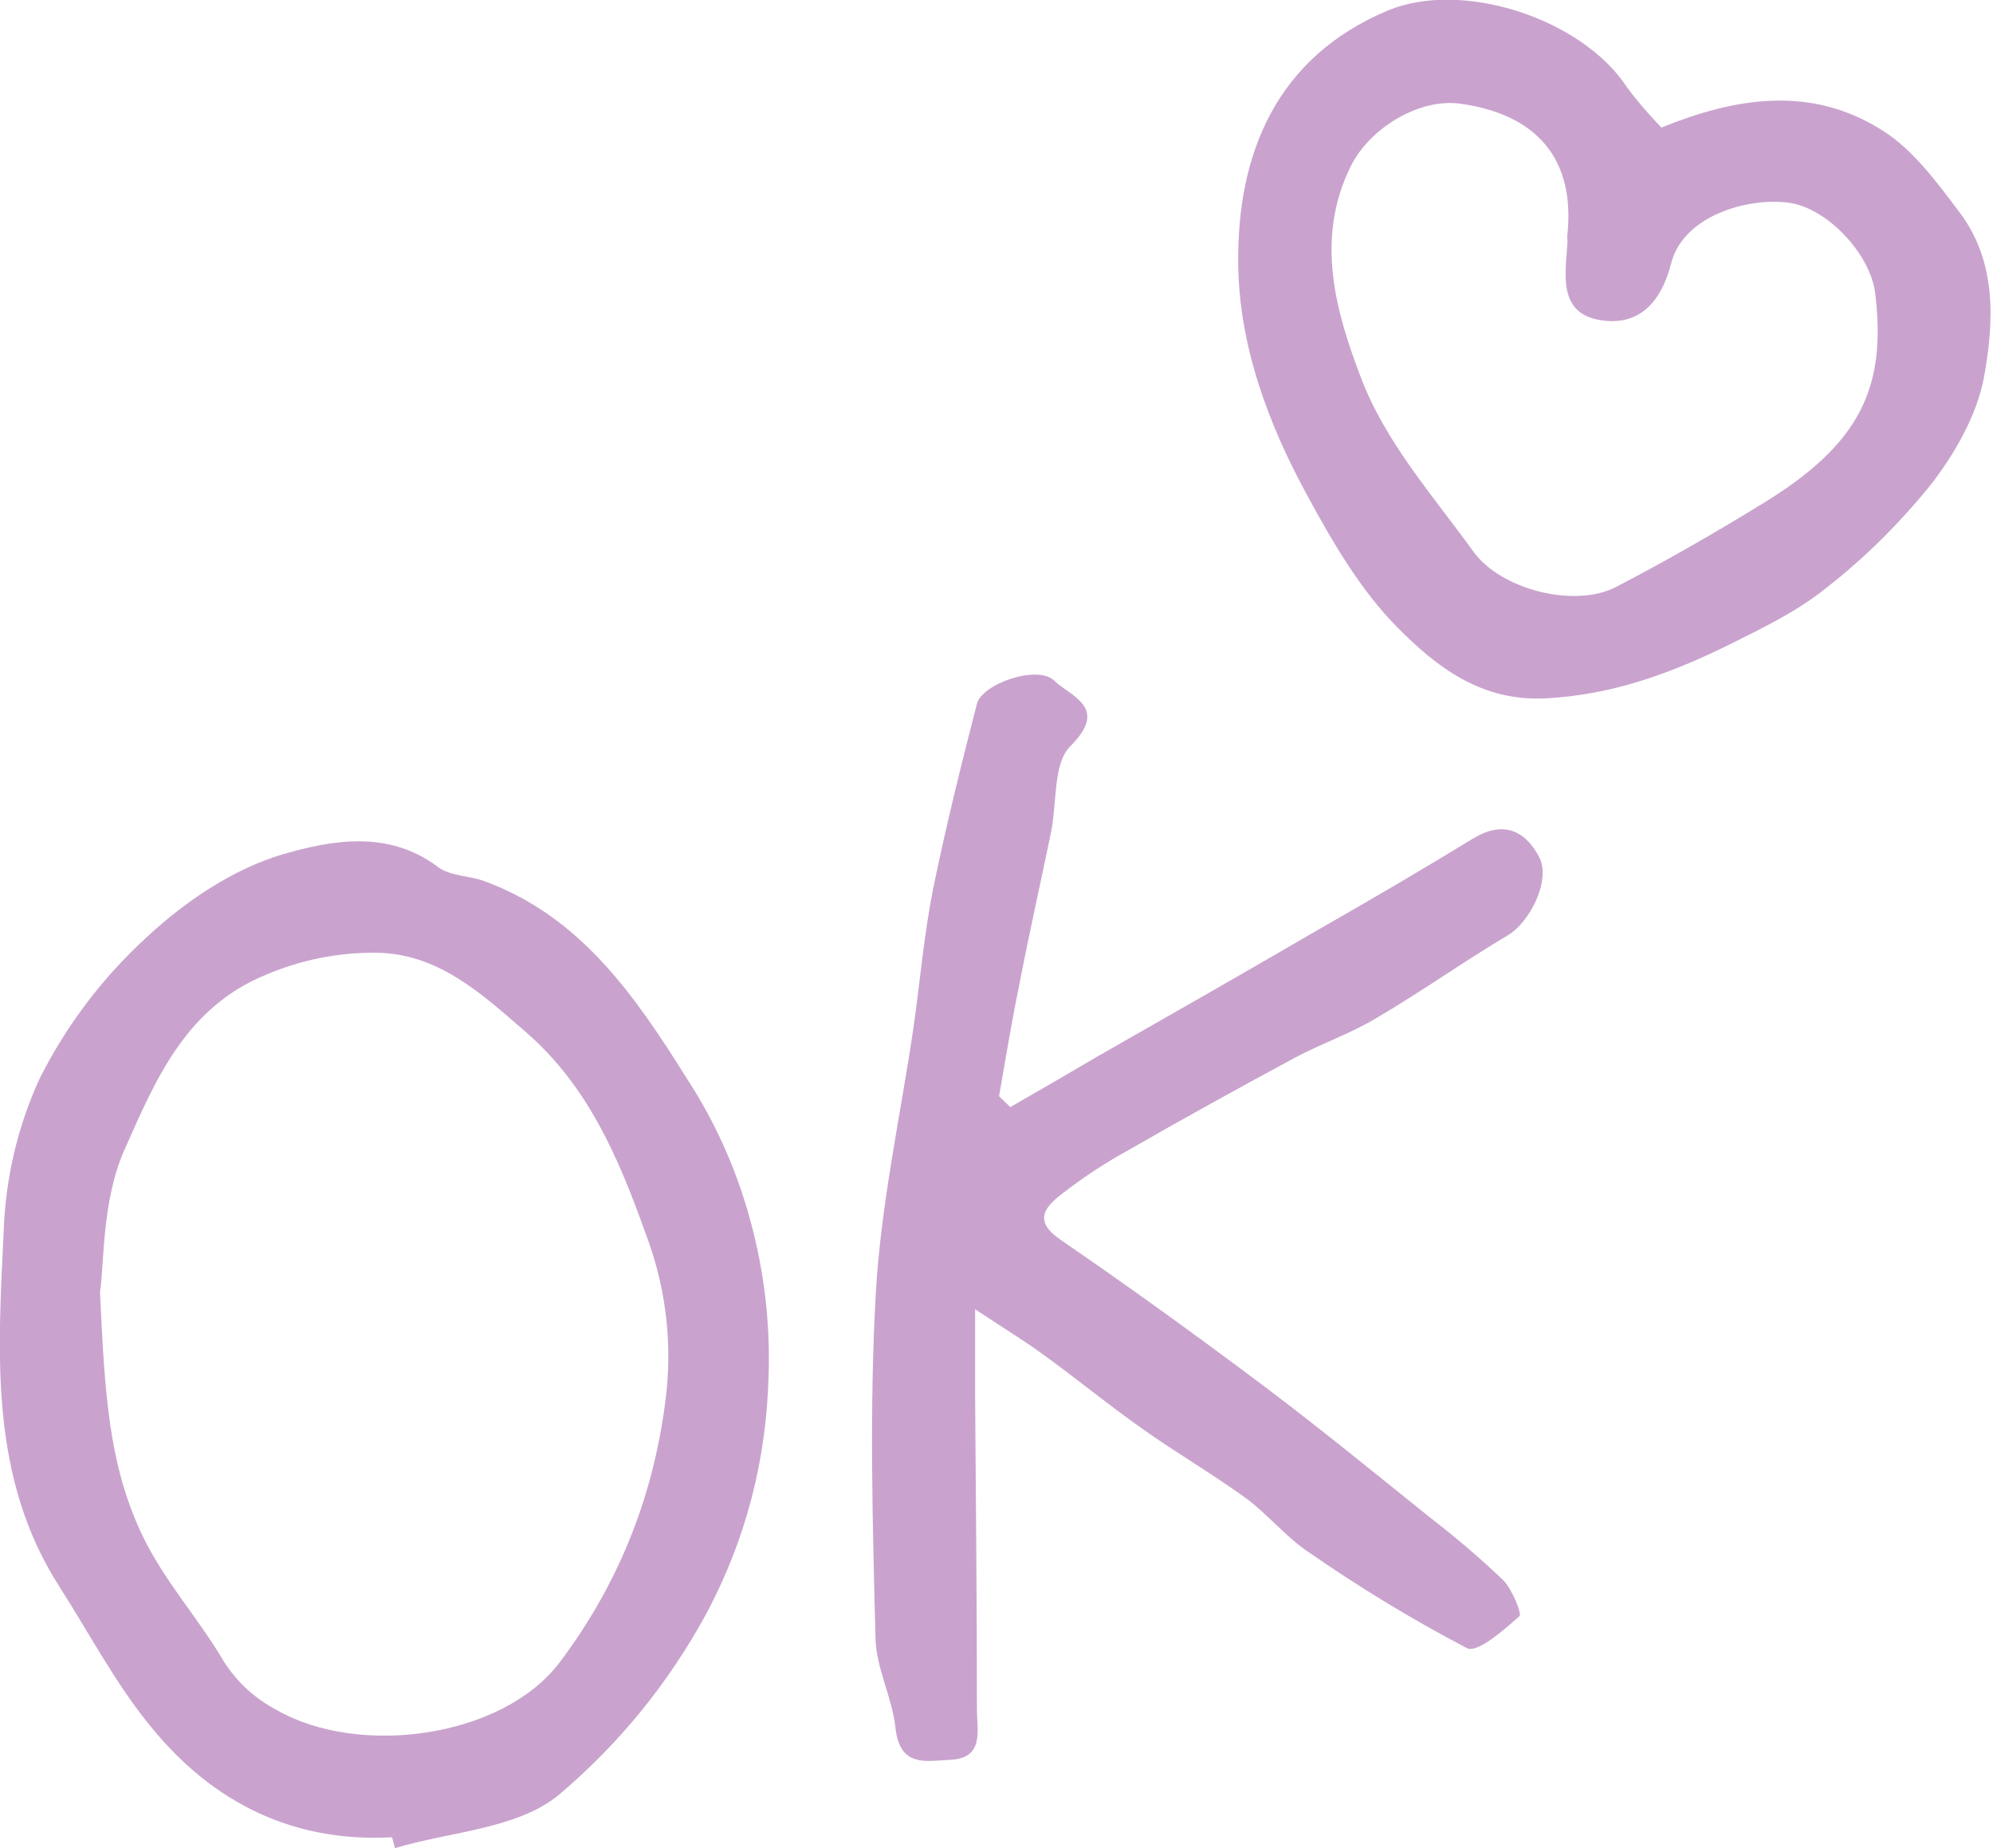
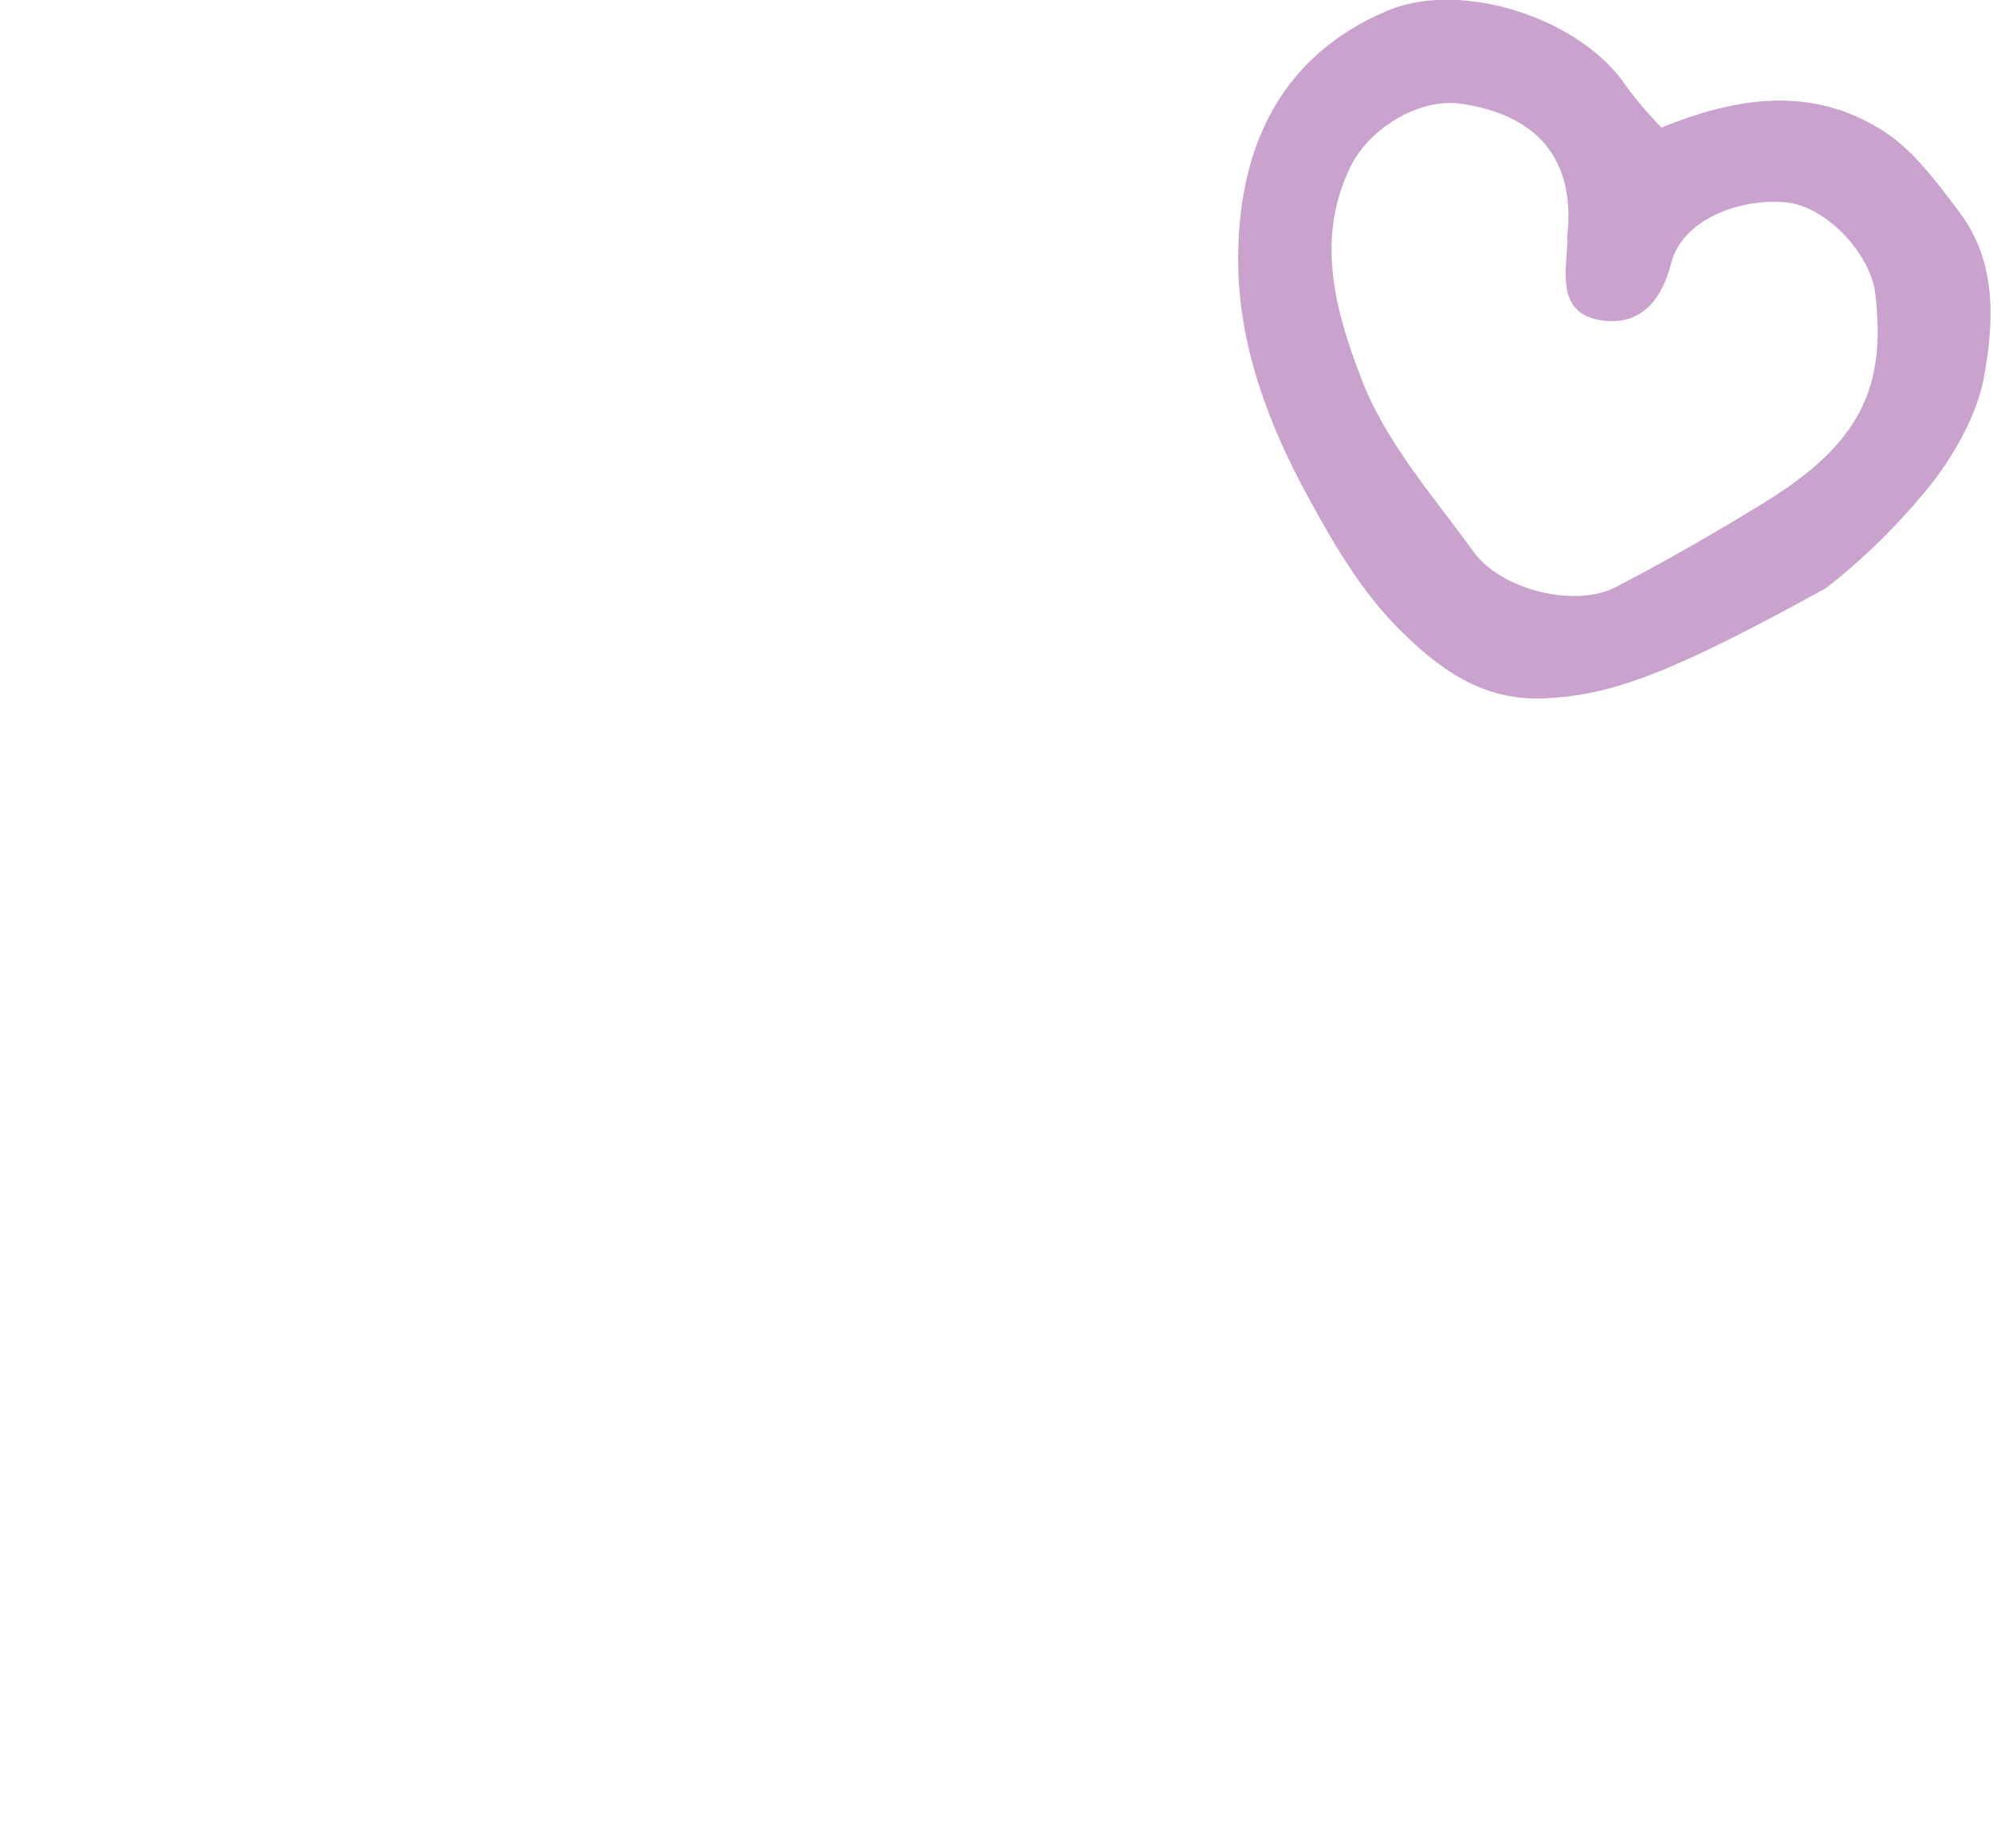
<svg xmlns="http://www.w3.org/2000/svg" width="55" height="51" viewBox="0 0 55 51" fill="none">
  <desc> Created with Pixso. </desc>
  <defs>
    <clipPath id="clip48_12617">
      <rect id="РЎР»РѕР№_1" width="55" height="51" fill="white" fill-opacity="0" />
    </clipPath>
  </defs>
  <g clip-path="url(#clip48_12617)">
-     <path id="path" d="M10.82 50.7C8.11 50.85 5.89 49.76 4.19 47.68C3.21 46.5 2.48 45.1 1.65 43.8C-0.3 40.78 -0.06 37.37 0.1 34.01C0.15 32.52 0.48 31.1 1.1 29.75C1.85 28.27 2.83 26.98 4.04 25.87C5.11 24.87 6.45 23.97 7.82 23.57C9.14 23.19 10.71 22.89 12.08 23.92C12.42 24.18 12.95 24.16 13.38 24.32C16.01 25.29 17.51 27.45 18.96 29.77C19.75 30.98 20.33 32.29 20.71 33.69C21.09 35.09 21.26 36.52 21.21 37.97C21.15 40.28 20.59 42.45 19.52 44.48C18.46 46.44 17.09 48.12 15.41 49.54C14.25 50.48 12.42 50.54 10.9 51L10.82 50.7ZM2.76 35.66C2.89 38.46 3 40.36 3.89 42.29C4.52 43.63 5.48 44.65 6.19 45.87C6.56 46.44 7.05 46.88 7.64 47.19C9.91 48.49 13.86 47.96 15.44 45.88C17.12 43.65 18.1 41.14 18.4 38.34C18.54 36.85 18.34 35.41 17.81 34.02C17.05 31.89 16.2 29.94 14.5 28.47C13.28 27.41 12.07 26.29 10.33 26.29C9.3 26.29 8.31 26.49 7.36 26.89C5.11 27.8 4.28 29.83 3.43 31.74C2.81 33.14 2.88 34.86 2.76 35.66Z" fill="#C9A3CE" fill-opacity="1" fill-rule="nonzero" />
-     <path id="path" d="M27.88 30.55C28.67 30.1 29.46 29.64 30.24 29.18C32.31 28 34.38 26.82 36.44 25.62C37.86 24.81 39.26 23.99 40.65 23.14C41.46 22.65 42.07 22.89 42.47 23.64C42.82 24.28 42.21 25.46 41.61 25.81C40.38 26.54 39.22 27.37 37.99 28.09C37.28 28.52 36.48 28.79 35.75 29.18C34.19 30.02 32.65 30.87 31.12 31.75C30.48 32.1 29.88 32.5 29.3 32.95C28.82 33.32 28.51 33.7 29.28 34.22C31.19 35.53 33.07 36.89 34.92 38.28C36.46 39.44 37.96 40.67 39.47 41.88C40.17 42.42 40.85 43 41.5 43.62C41.73 43.87 42.01 44.54 41.93 44.6C41.5 44.98 40.77 45.63 40.48 45.48C38.97 44.69 37.51 43.8 36.11 42.83C35.48 42.41 34.99 41.79 34.38 41.34C33.44 40.66 32.44 40.08 31.5 39.41C30.59 38.77 29.73 38.06 28.83 37.41C28.32 37.03 27.77 36.7 26.91 36.13C26.91 37.2 26.91 37.86 26.91 38.53C26.93 41.41 26.96 44.3 26.96 47.18C26.96 47.73 27.17 48.51 26.25 48.56C25.58 48.59 24.83 48.8 24.71 47.67C24.62 46.83 24.17 46.02 24.16 45.18C24.08 42.01 23.99 38.84 24.17 35.67C24.31 33.23 24.85 30.79 25.21 28.35C25.39 27.08 25.5 25.79 25.75 24.53C26.1 22.83 26.52 21.12 26.96 19.42C27.11 18.86 28.64 18.34 29.09 18.78C29.54 19.22 30.63 19.51 29.53 20.6C29.06 21.07 29.17 22.18 29 22.99C28.71 24.4 28.39 25.81 28.12 27.22C27.91 28.23 27.75 29.24 27.57 30.25L27.88 30.55Z" fill="#C9A3CE" fill-opacity="1" fill-rule="nonzero" />
-     <path id="path" d="M45.85 3.52C47.87 2.7 49.98 2.33 51.98 3.62C52.81 4.15 53.46 5.04 54.07 5.85C55.11 7.22 55.03 8.88 54.75 10.42C54.55 11.47 53.94 12.53 53.28 13.38C52.42 14.44 51.46 15.4 50.39 16.23C49.6 16.87 48.66 17.32 47.74 17.78C46.14 18.57 44.52 19.17 42.68 19.27C40.88 19.37 39.65 18.41 38.56 17.31C37.55 16.29 36.78 14.97 36.08 13.68C35 11.7 34.19 9.54 34.17 7.26C34.14 4.25 35.22 1.58 38.3 0.29C40.36 -0.57 43.67 0.52 44.9 2.41C45.19 2.8 45.51 3.17 45.85 3.52ZM43.25 6.52C43.49 4.38 42.4 3.15 40.29 2.86C39.15 2.71 37.8 3.54 37.28 4.58C36.28 6.59 36.87 8.62 37.55 10.4C38.22 12.19 39.54 13.67 40.66 15.22C41.43 16.29 43.48 16.78 44.59 16.2C45.96 15.49 47.3 14.72 48.62 13.91C51.35 12.25 52.06 10.69 51.75 8.1C51.62 7 50.4 5.71 49.33 5.59C48.17 5.45 46.45 5.98 46.12 7.26C45.84 8.37 45.21 8.99 44.2 8.84C42.96 8.66 43.21 7.54 43.26 6.64C43.25 6.61 43.25 6.56 43.25 6.52Z" fill="#C9A3CE" fill-opacity="1" fill-rule="nonzero" />
+     <path id="path" d="M45.85 3.52C47.87 2.7 49.98 2.33 51.98 3.62C52.81 4.15 53.46 5.04 54.07 5.85C55.11 7.22 55.03 8.88 54.75 10.42C54.55 11.47 53.94 12.53 53.28 13.38C52.42 14.44 51.46 15.4 50.39 16.23C46.14 18.57 44.52 19.17 42.68 19.27C40.88 19.37 39.65 18.41 38.56 17.31C37.55 16.29 36.78 14.97 36.08 13.68C35 11.7 34.19 9.54 34.17 7.26C34.14 4.25 35.22 1.58 38.3 0.29C40.36 -0.57 43.67 0.52 44.9 2.41C45.19 2.8 45.51 3.17 45.85 3.52ZM43.25 6.52C43.49 4.38 42.4 3.15 40.29 2.86C39.15 2.71 37.8 3.54 37.28 4.58C36.28 6.59 36.87 8.62 37.55 10.4C38.22 12.19 39.54 13.67 40.66 15.22C41.43 16.29 43.48 16.78 44.59 16.2C45.96 15.49 47.3 14.72 48.62 13.91C51.35 12.25 52.06 10.69 51.75 8.1C51.62 7 50.4 5.71 49.33 5.59C48.17 5.45 46.45 5.98 46.12 7.26C45.84 8.37 45.21 8.99 44.2 8.84C42.96 8.66 43.21 7.54 43.26 6.64C43.25 6.61 43.25 6.56 43.25 6.52Z" fill="#C9A3CE" fill-opacity="1" fill-rule="nonzero" />
  </g>
</svg>